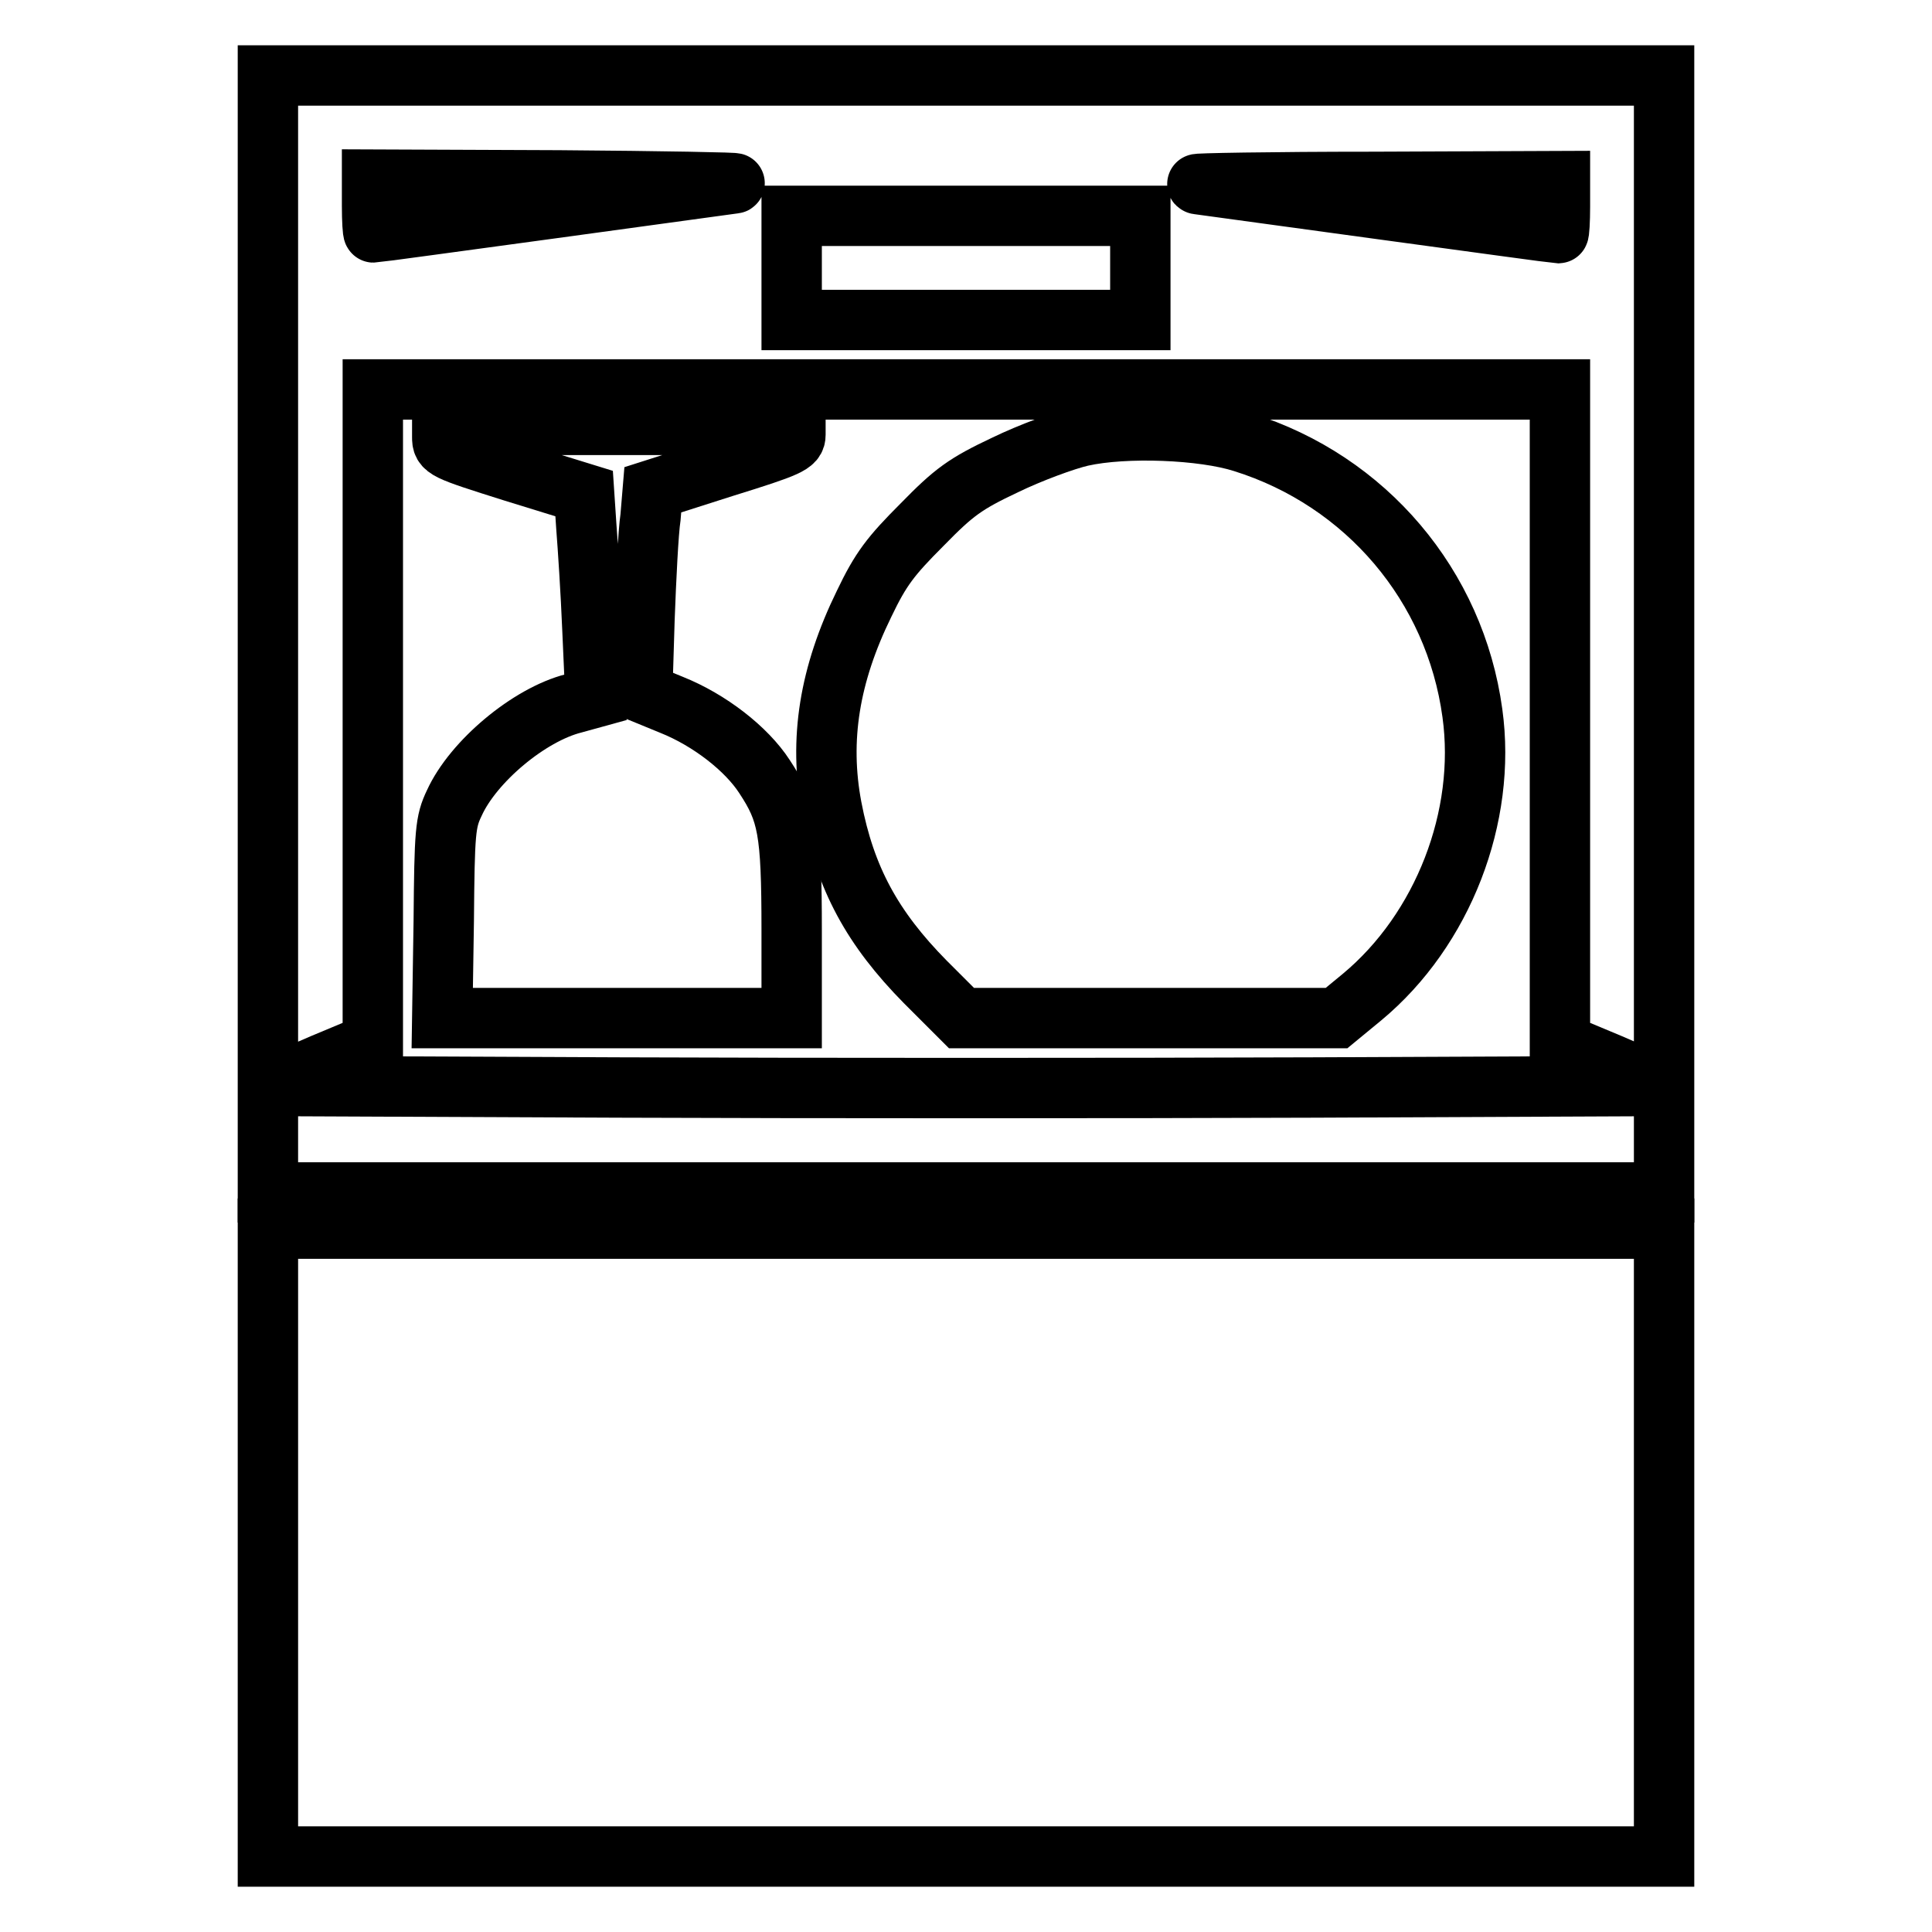
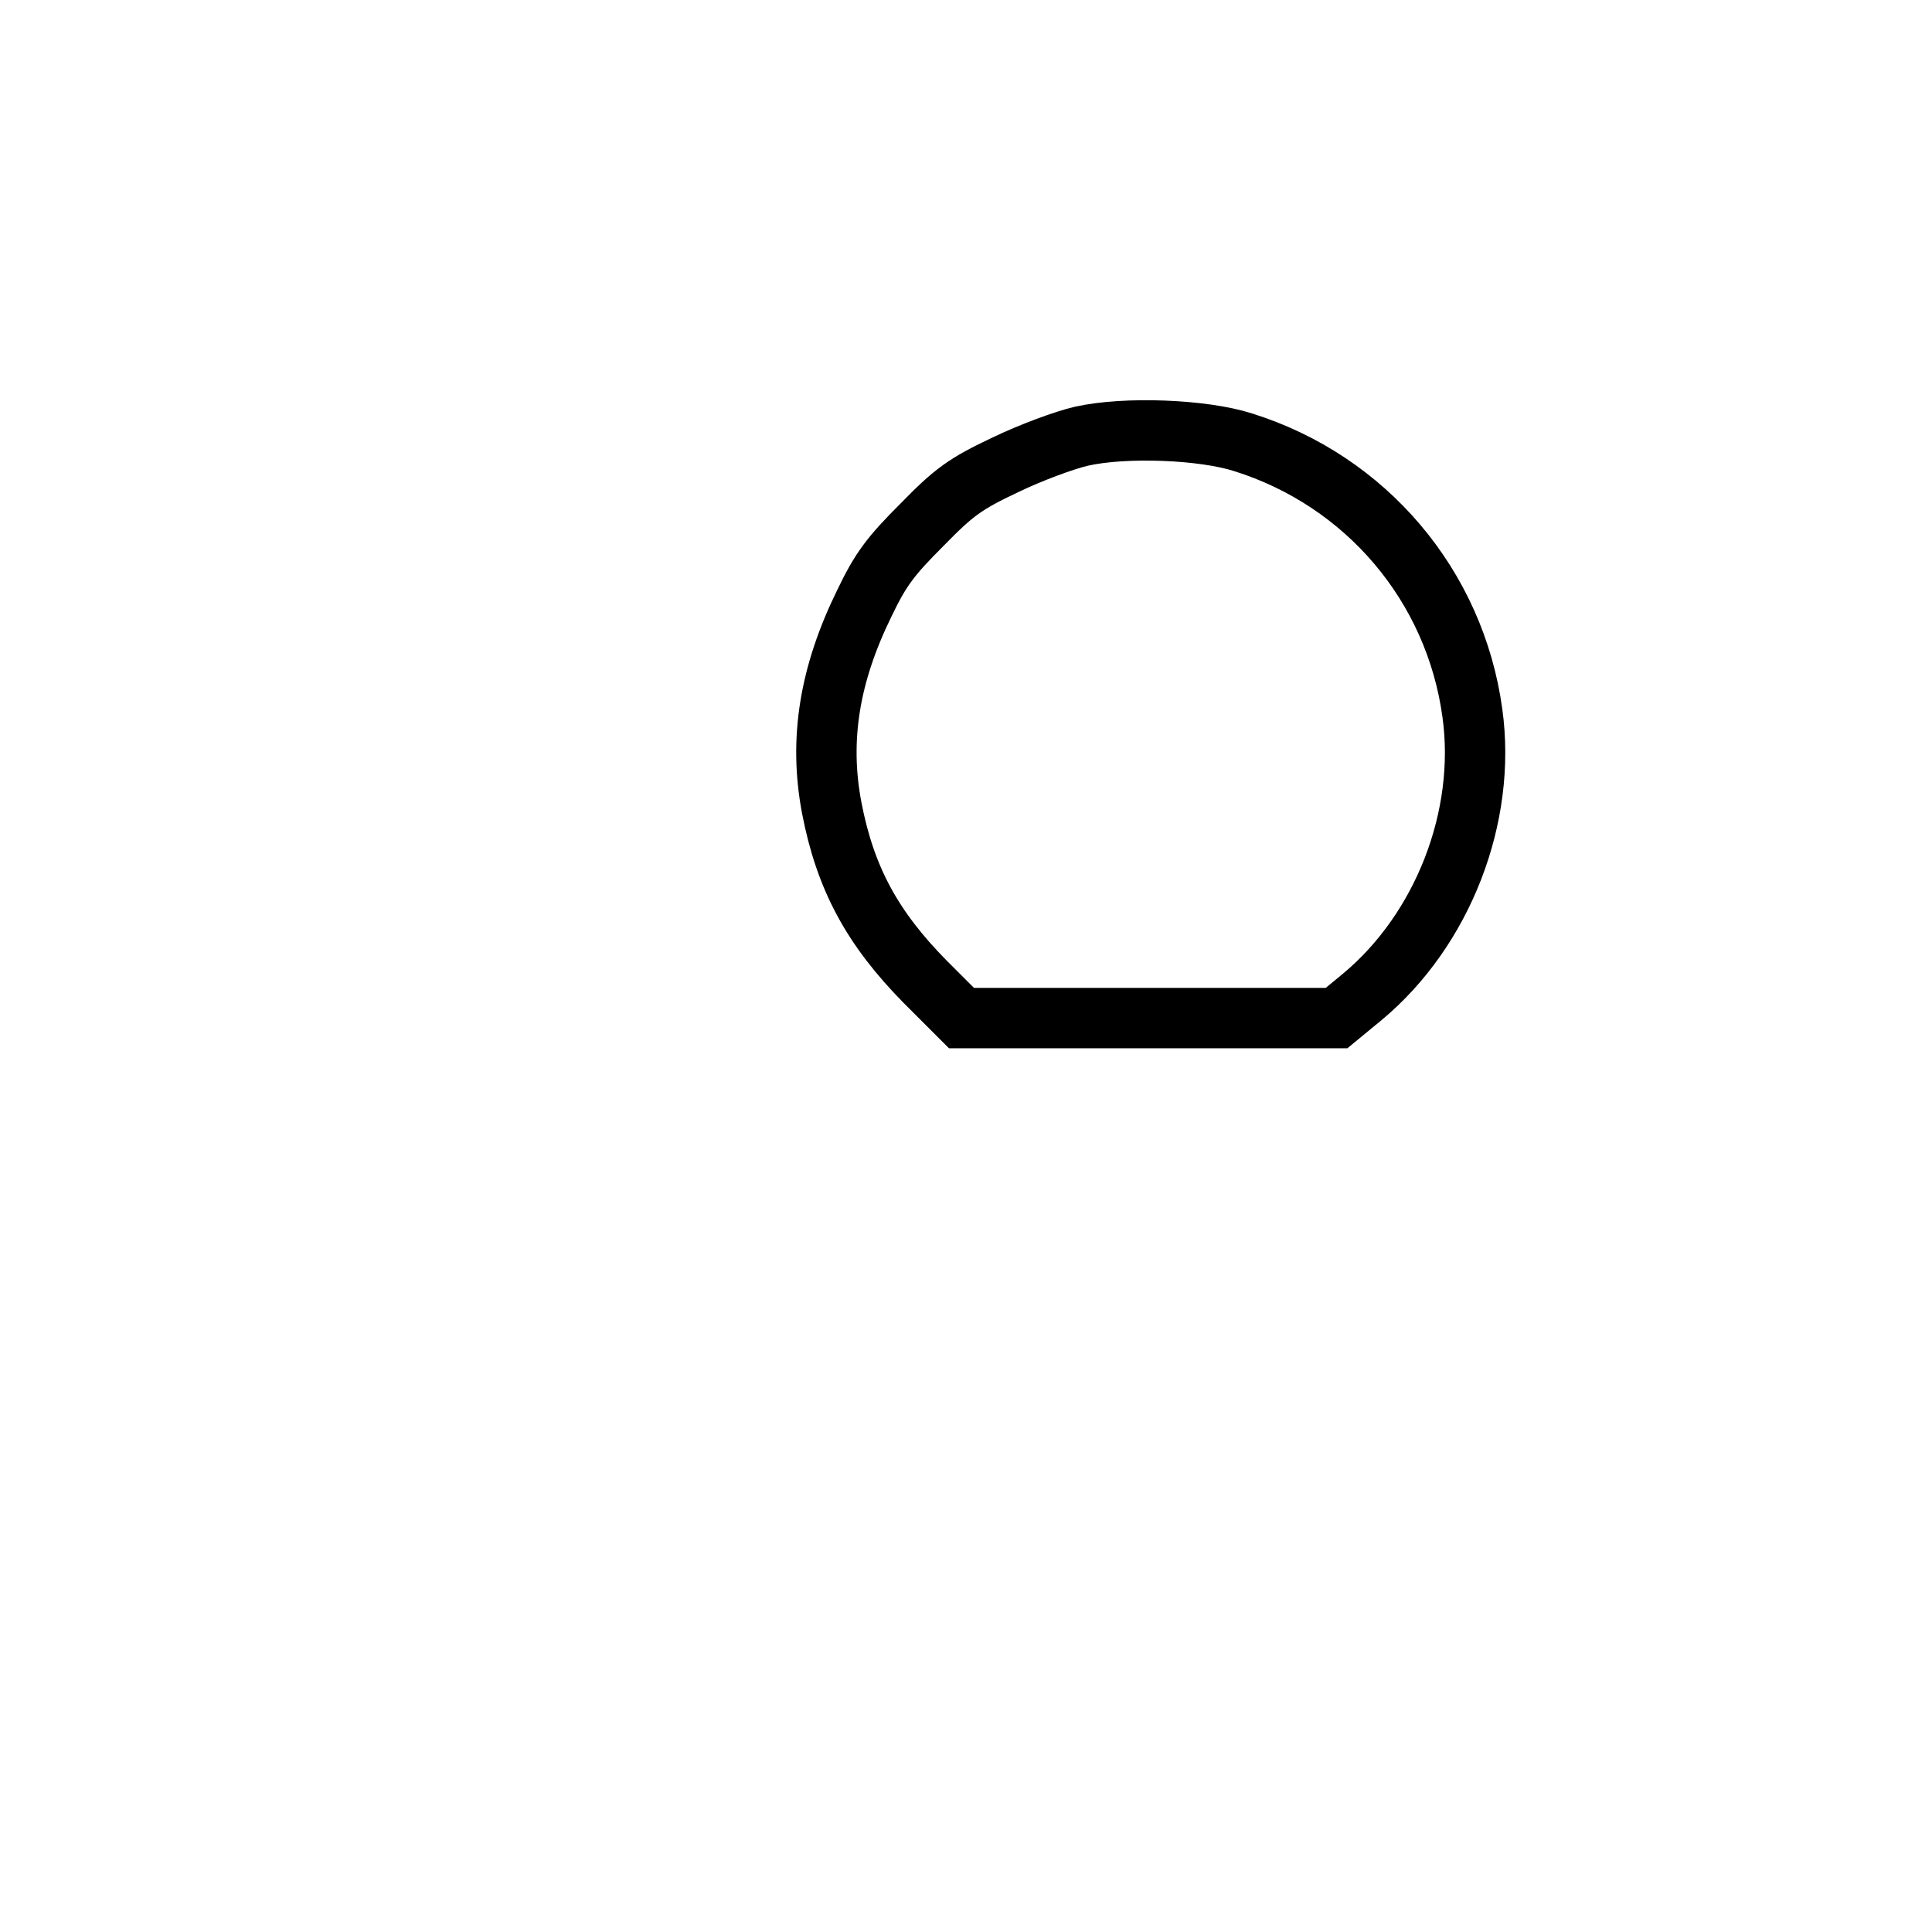
<svg xmlns="http://www.w3.org/2000/svg" version="1.1" x="0px" y="0px" viewBox="0 0 256 256" enable-background="new 0 0 256 256" xml:space="preserve">
  <g>
    <g>
      <g>
-         <path stroke-width="8" fill-opacity="0" stroke="#000000" d="M35.5,84v74H128h92.5V84V10H128H35.5V84z M97.3,24.3c-1.4,0.2-47.4,6.5-47.8,6.5c-0.1,0-0.2-1.6-0.2-3.5v-3.5l24.8,0.1C87.7,24,98.2,24.2,97.3,24.3z M206.7,27.4c0,1.9-0.1,3.5-0.2,3.5c-0.4,0-46.3-6.3-47.8-6.5c-0.8-0.1,9.7-0.3,23.3-0.3l24.7-0.1V27.4z M151.1,35.5v6.9H128h-23.1v-6.9v-6.9H128h23.1V35.5z M206.7,94.9v43.3l6.7,2.8l6.7,2.9l-46,0.2c-25.3,0.1-66.8,0.1-92.1,0l-46-0.2l6.7-2.9l6.7-2.8V94.9V51.6H128h78.7V94.9z" />
-         <path stroke-width="8" fill-opacity="0" stroke="#000000" d="M58.6,57.9c0,1.6,0.2,1.7,9.4,4.6l9.4,2.9l0.3,4.5c0.2,2.5,0.6,8.6,0.8,13.5l0.4,9L76,93.2c-5.9,1.5-13.3,7.7-15.8,13.2c-1.2,2.5-1.3,3.8-1.4,15.6l-0.2,12.9h23.1h23.2v-11.7c0-13.1-0.5-15.6-3.6-20.3c-2.4-3.7-7.3-7.5-12.3-9.5l-3.9-1.6l0.3-9.8c0.2-5.4,0.5-11.5,0.8-13.5l0.3-3.6l9.4-3c8.7-2.7,9.5-3.1,9.5-4.3v-1.3H82H58.6V57.9L58.6,57.9z" />
        <path stroke-width="8" fill-opacity="0" stroke="#000000" d="M143.3,57.8c-2.2,0.5-6.8,2.2-10.1,3.8c-5.3,2.5-6.8,3.6-11,7.9c-4.2,4.2-5.5,5.9-7.7,10.5c-4.6,9.4-6,18-4.3,27c1.8,9.4,5.4,16,12.4,23.1l4.8,4.8h24.8h24.9l3.4-2.8c10.7-8.9,16.5-23.9,14.6-37.6c-2.3-16.9-14.1-30.8-30.4-35.9C159.4,56.9,149.1,56.5,143.3,57.8z" />
-         <path stroke-width="8" fill-opacity="0" stroke="#000000" d="M35.5,204.4V246H128h92.5v-41.6v-41.6H128H35.5V204.4z" />
      </g>
    </g>
  </g>
</svg>